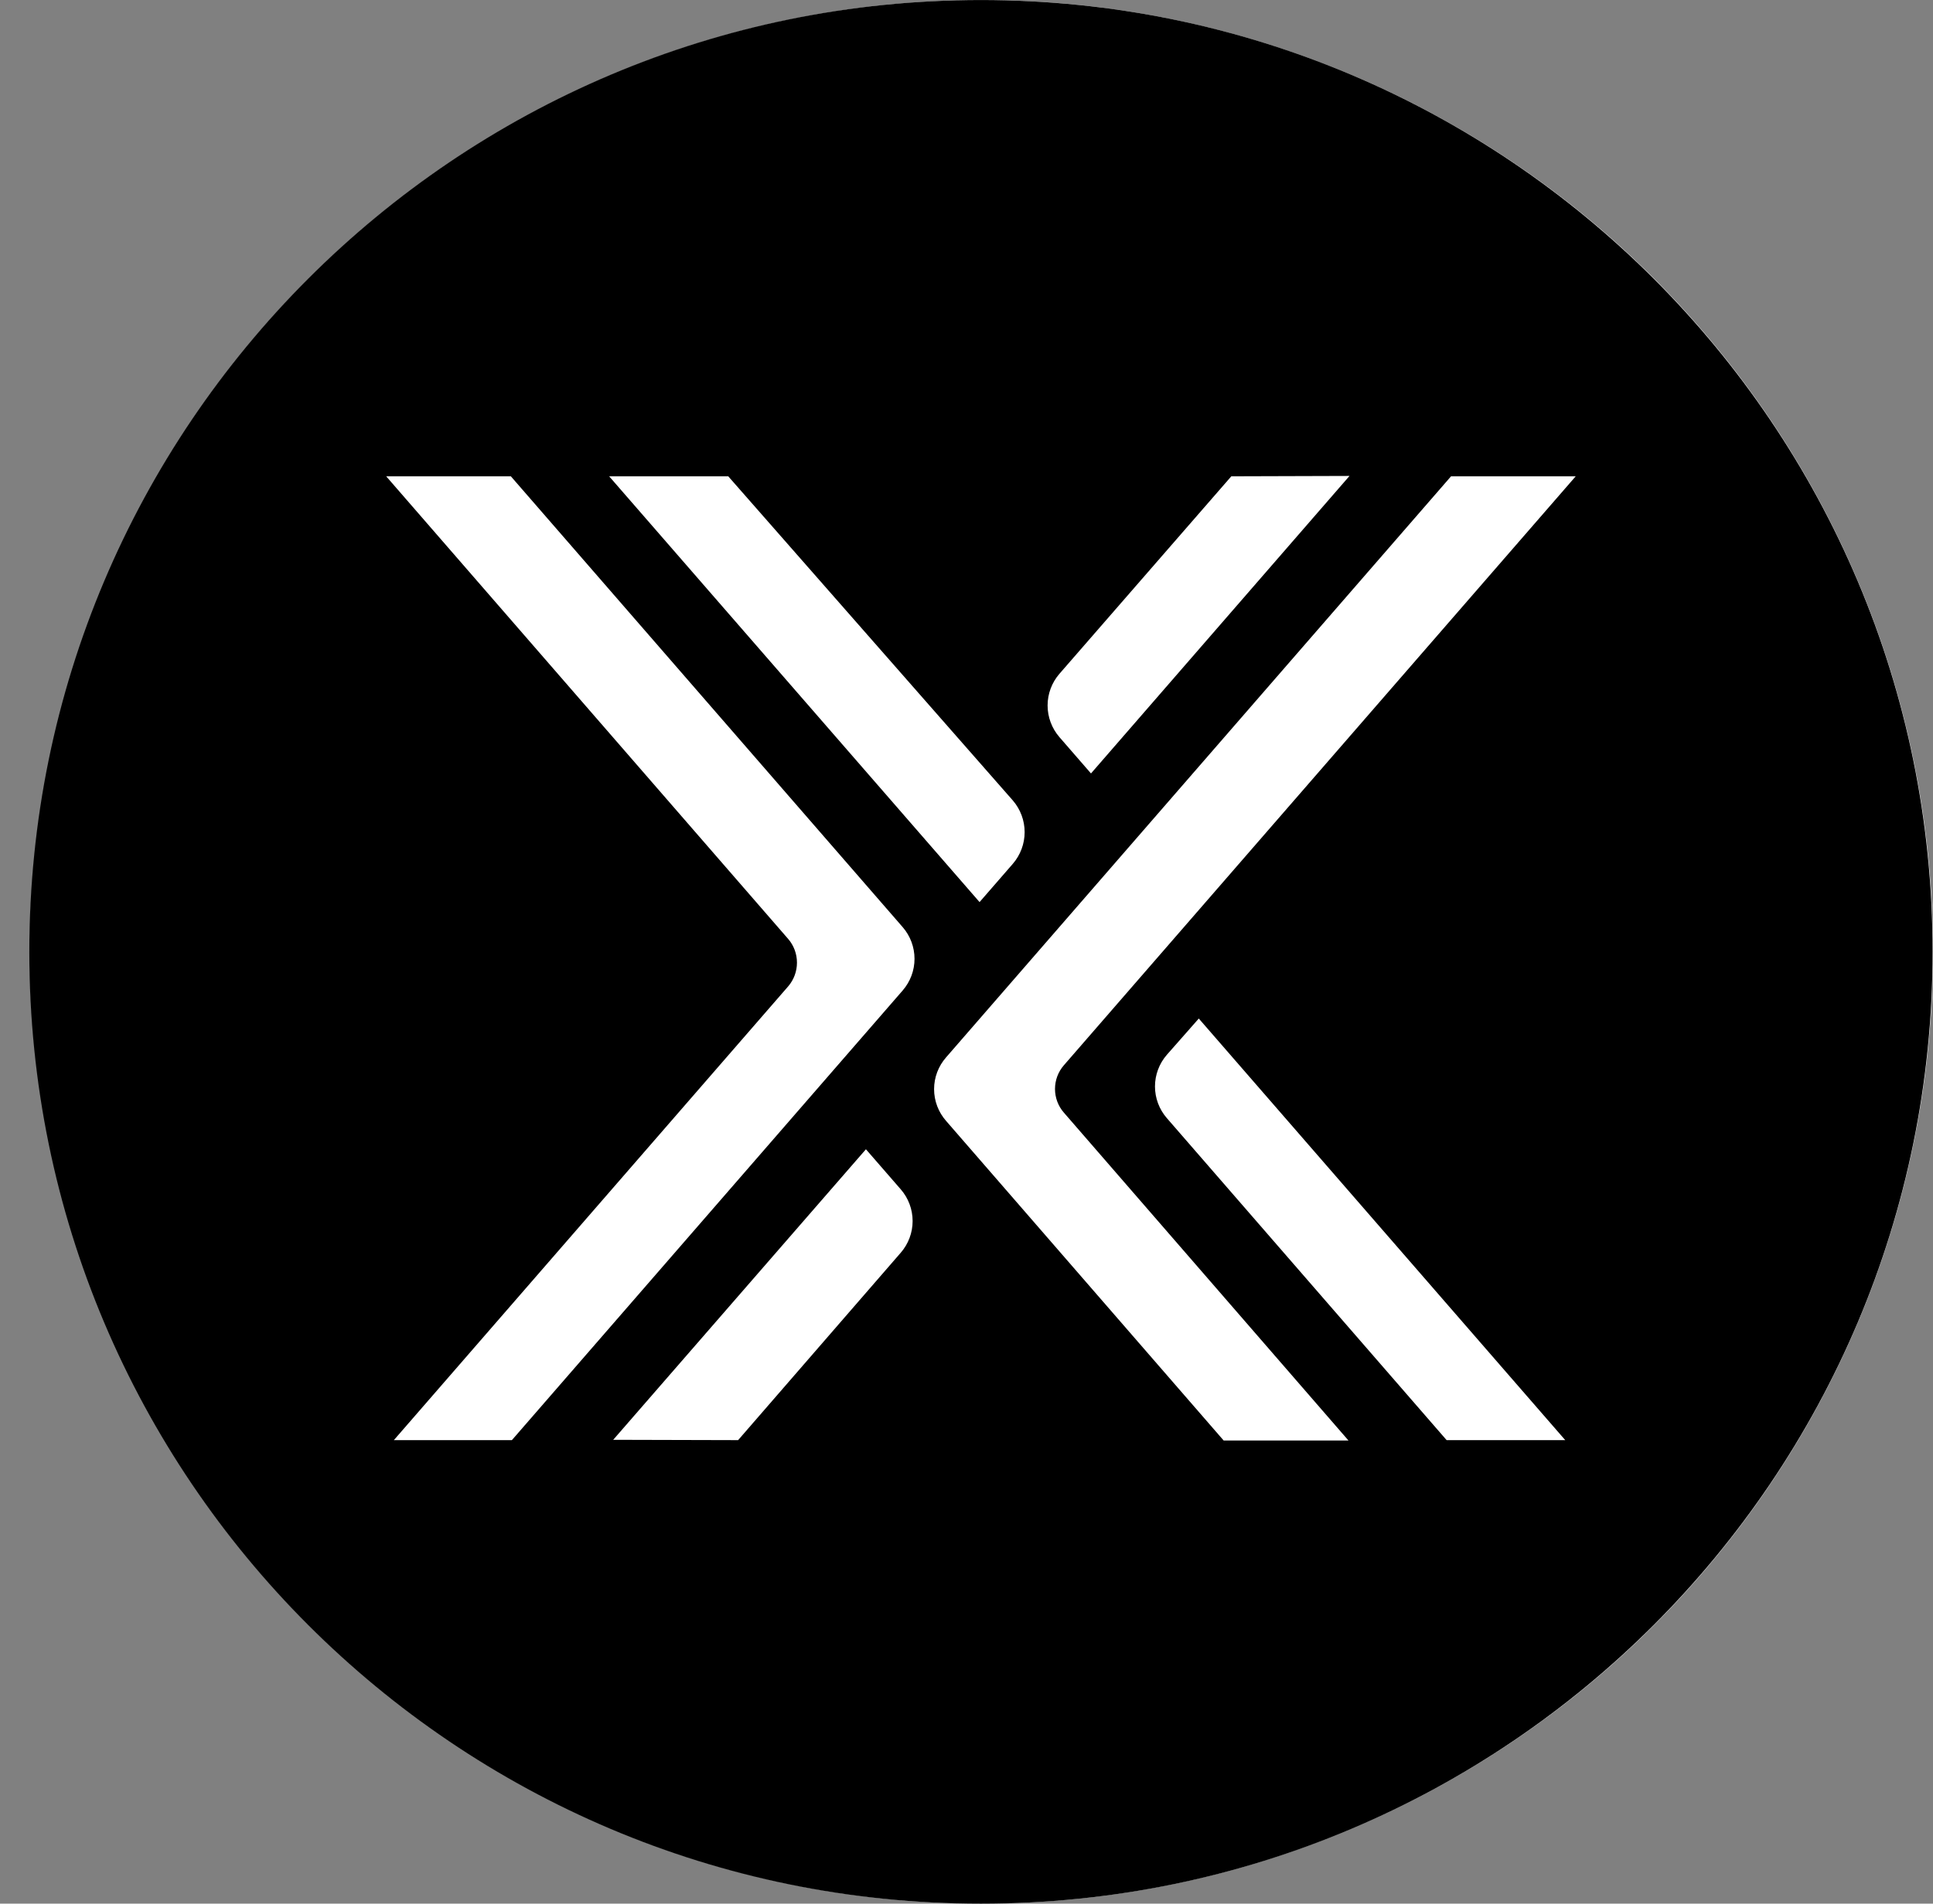
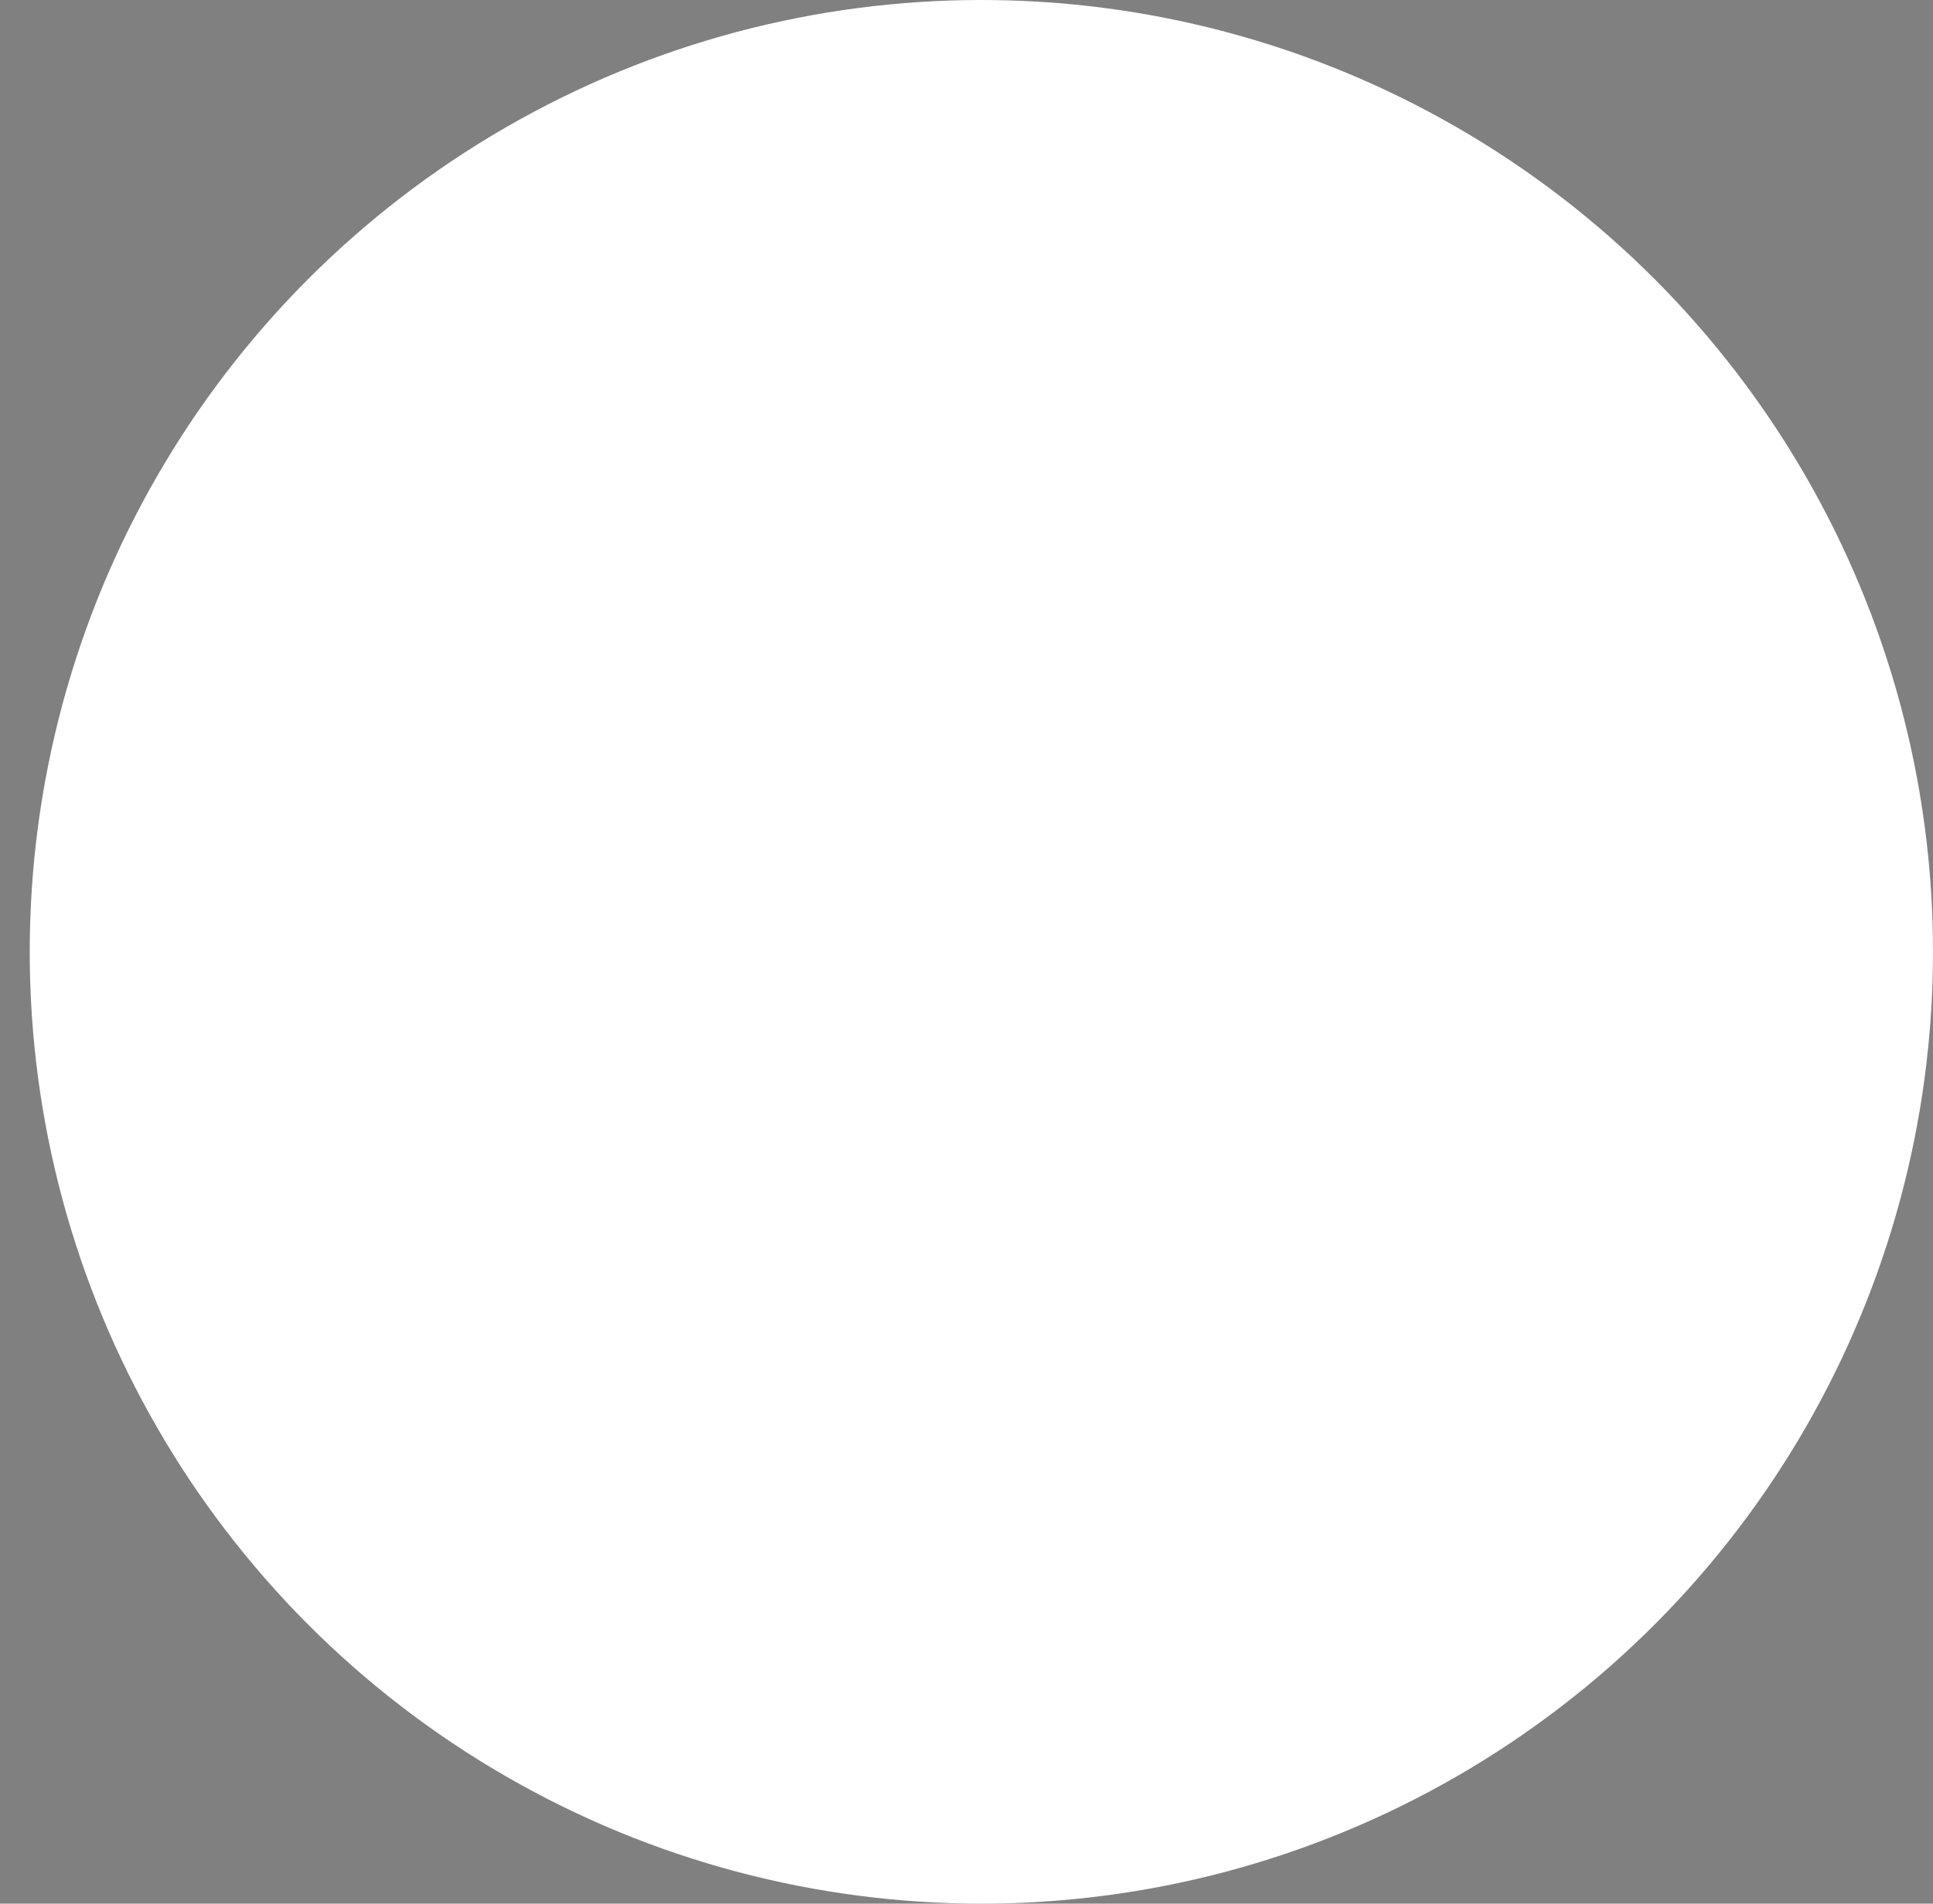
<svg xmlns="http://www.w3.org/2000/svg" width="65" height="64" viewBox="0 0 65 64" fill="none">
  <rect x="0" y="0" width="65" height="64" fill="#808080" stroke="none" />
  <circle cx="33" cy="32" r="32" fill="white" />
-   <path fill-rule="evenodd" clip-rule="evenodd" d="M32.986 64.001C50.659 64.001 64.986 49.674 64.986 32.001C64.986 14.328 50.659 0.001 32.986 0.001C15.313 0.001 0.986 14.328 0.986 32.001C0.986 49.674 15.313 64.001 32.986 64.001ZM40.311 34.243L52.634 48.417H48.645L39.237 37.591C38.98 37.296 38.838 36.918 38.838 36.526C38.838 36.135 38.98 35.757 39.237 35.462L40.311 34.243ZM35.623 22.655L41.405 16.013L45.379 16.001L36.686 26.003L35.623 24.78C35.368 24.485 35.227 24.108 35.227 23.717C35.227 23.327 35.368 22.95 35.623 22.655ZM32.939 30.328L20.483 16.013H24.488L34.056 26.909C34.313 27.205 34.455 27.584 34.455 27.976C34.455 28.368 34.313 28.747 34.056 29.043L32.939 30.328ZM26.504 31.567L12.986 16.013H17.178L30.356 31.172C30.611 31.467 30.752 31.844 30.752 32.235C30.752 32.625 30.611 33.002 30.356 33.297L17.213 48.417H13.244L26.504 33.161C26.695 32.939 26.799 32.656 26.799 32.364C26.799 32.071 26.695 31.788 26.504 31.567ZM30.29 42.115L24.82 48.417L20.62 48.406L29.118 38.638L30.29 39.986C30.547 40.281 30.688 40.659 30.688 41.051C30.688 41.442 30.547 41.82 30.29 42.115ZM48.794 16.013H52.986L35.775 35.813C35.582 36.034 35.476 36.317 35.476 36.611C35.476 36.904 35.582 37.187 35.775 37.407L45.344 48.429H41.147L31.814 37.685C31.554 37.39 31.41 37.01 31.41 36.616C31.41 36.223 31.554 35.843 31.814 35.548L48.794 16.013Z" fill="black" />
</svg>